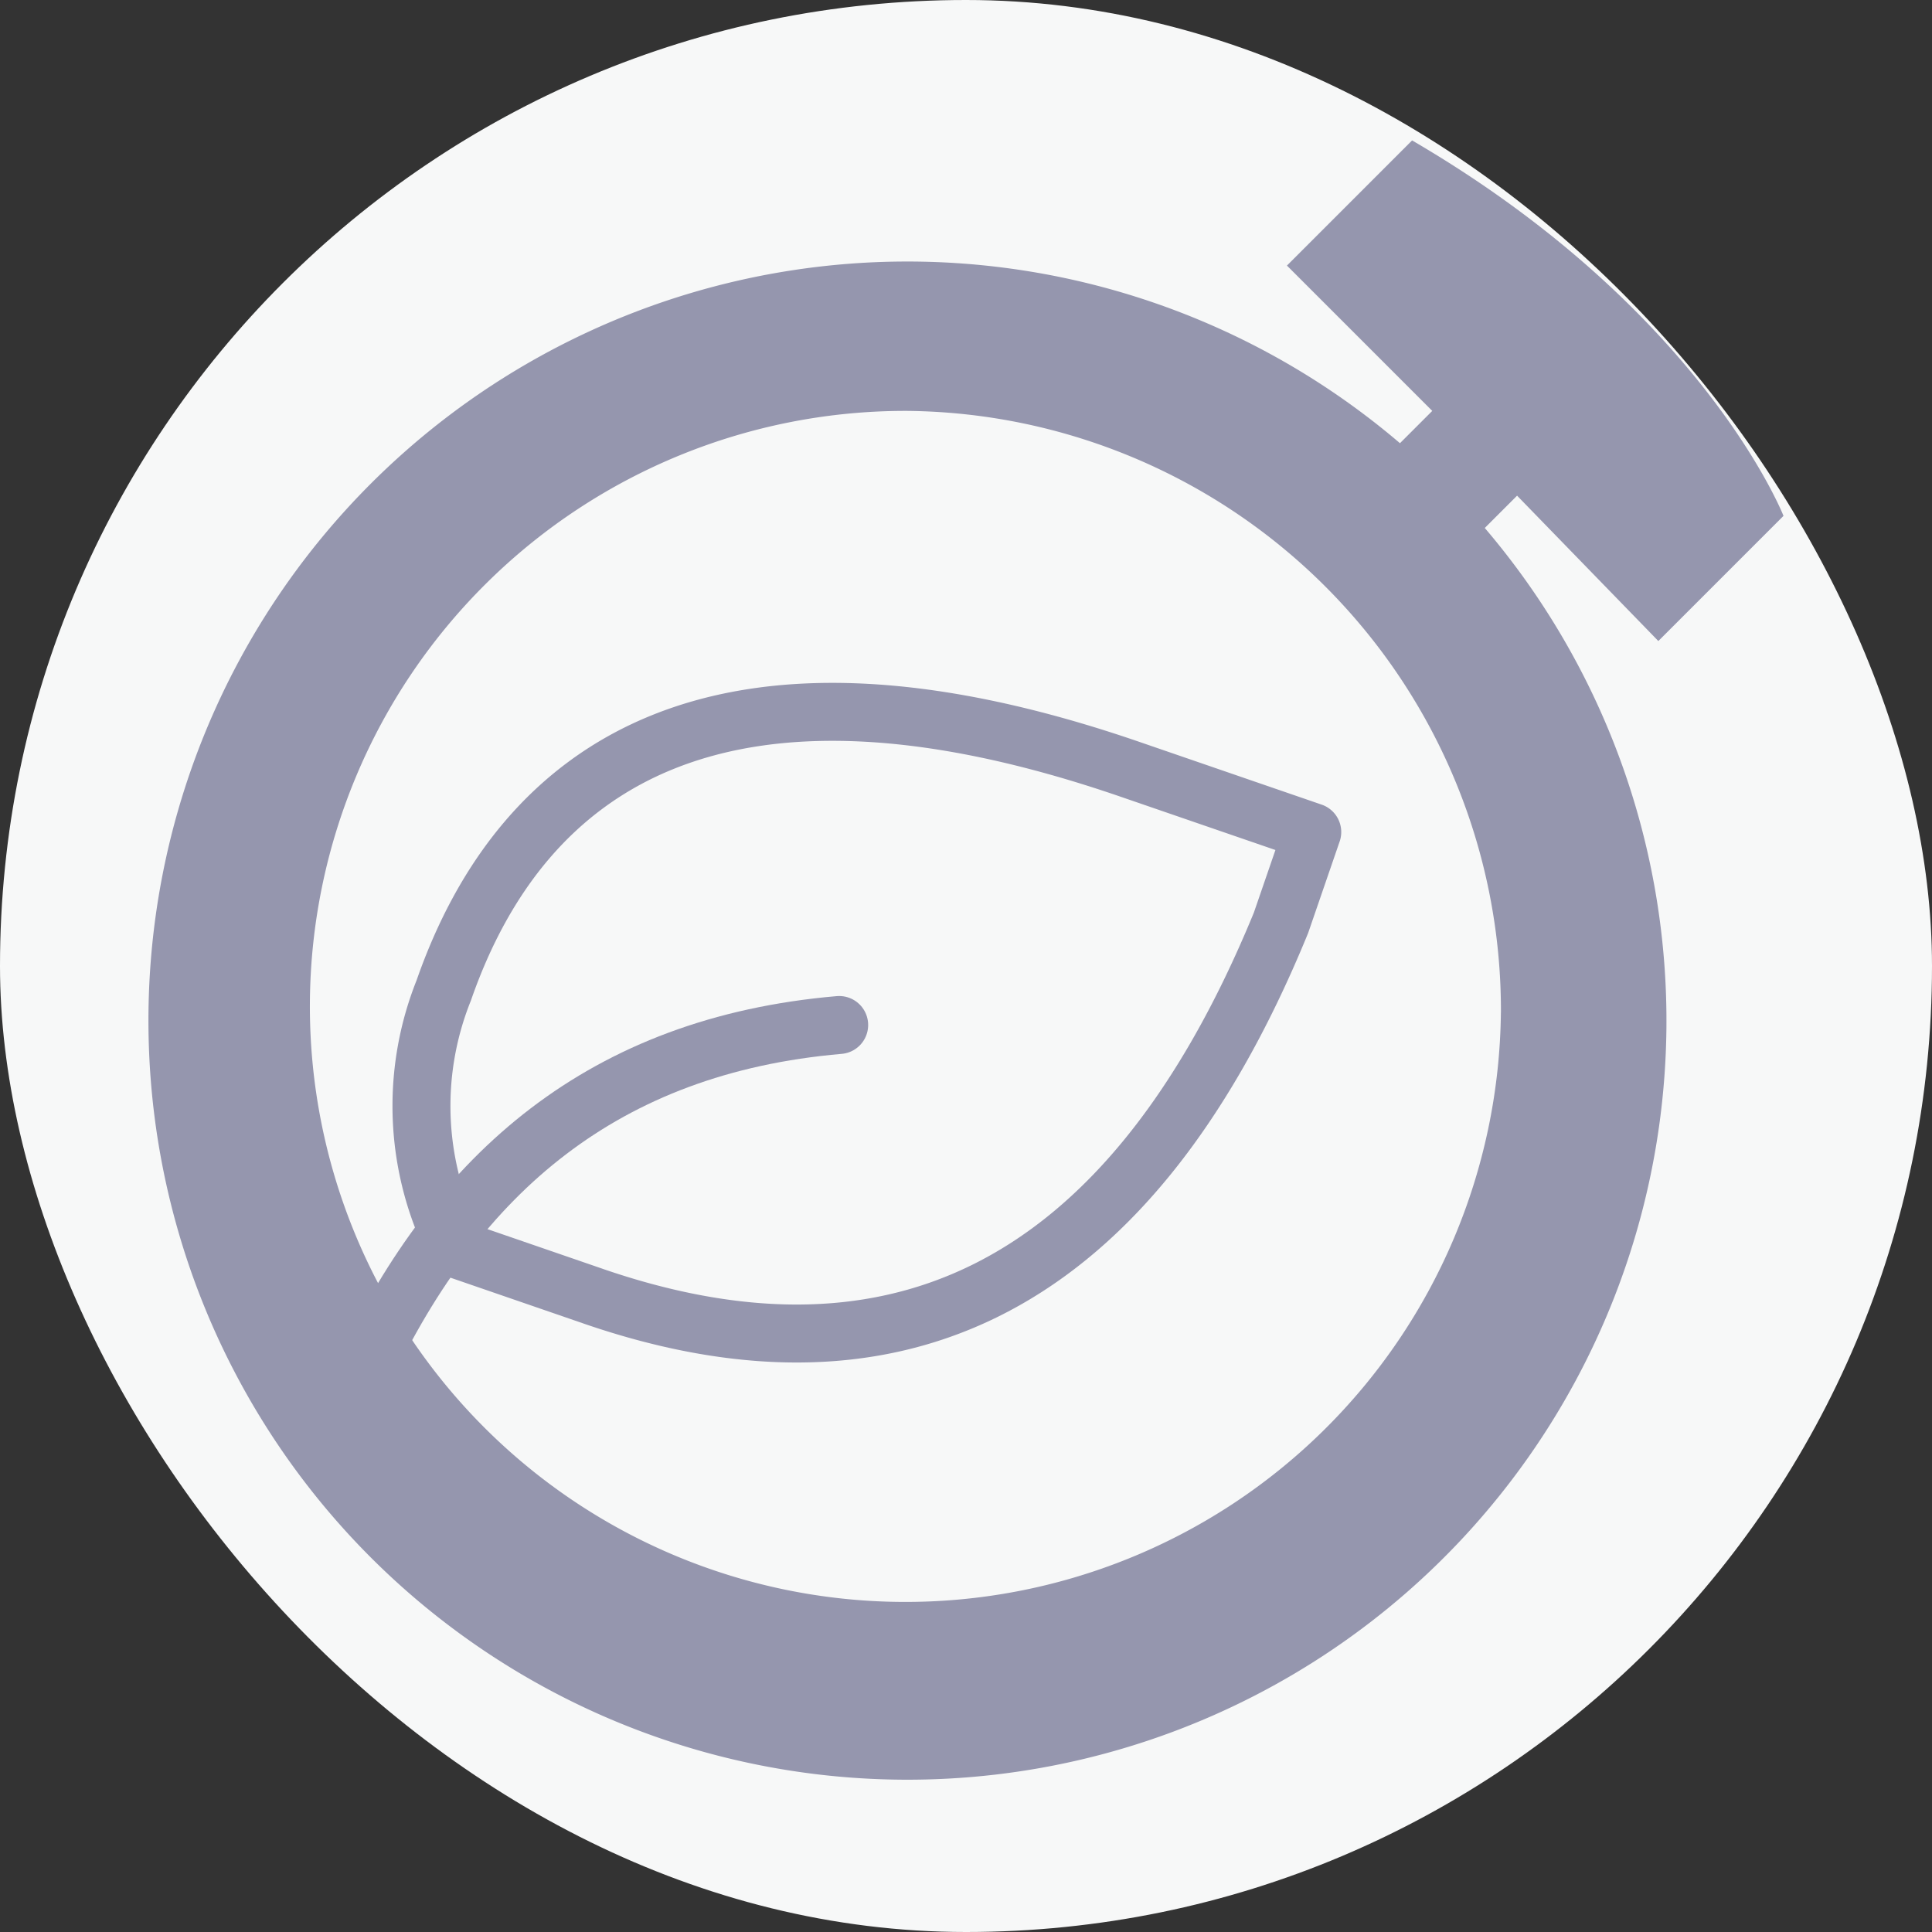
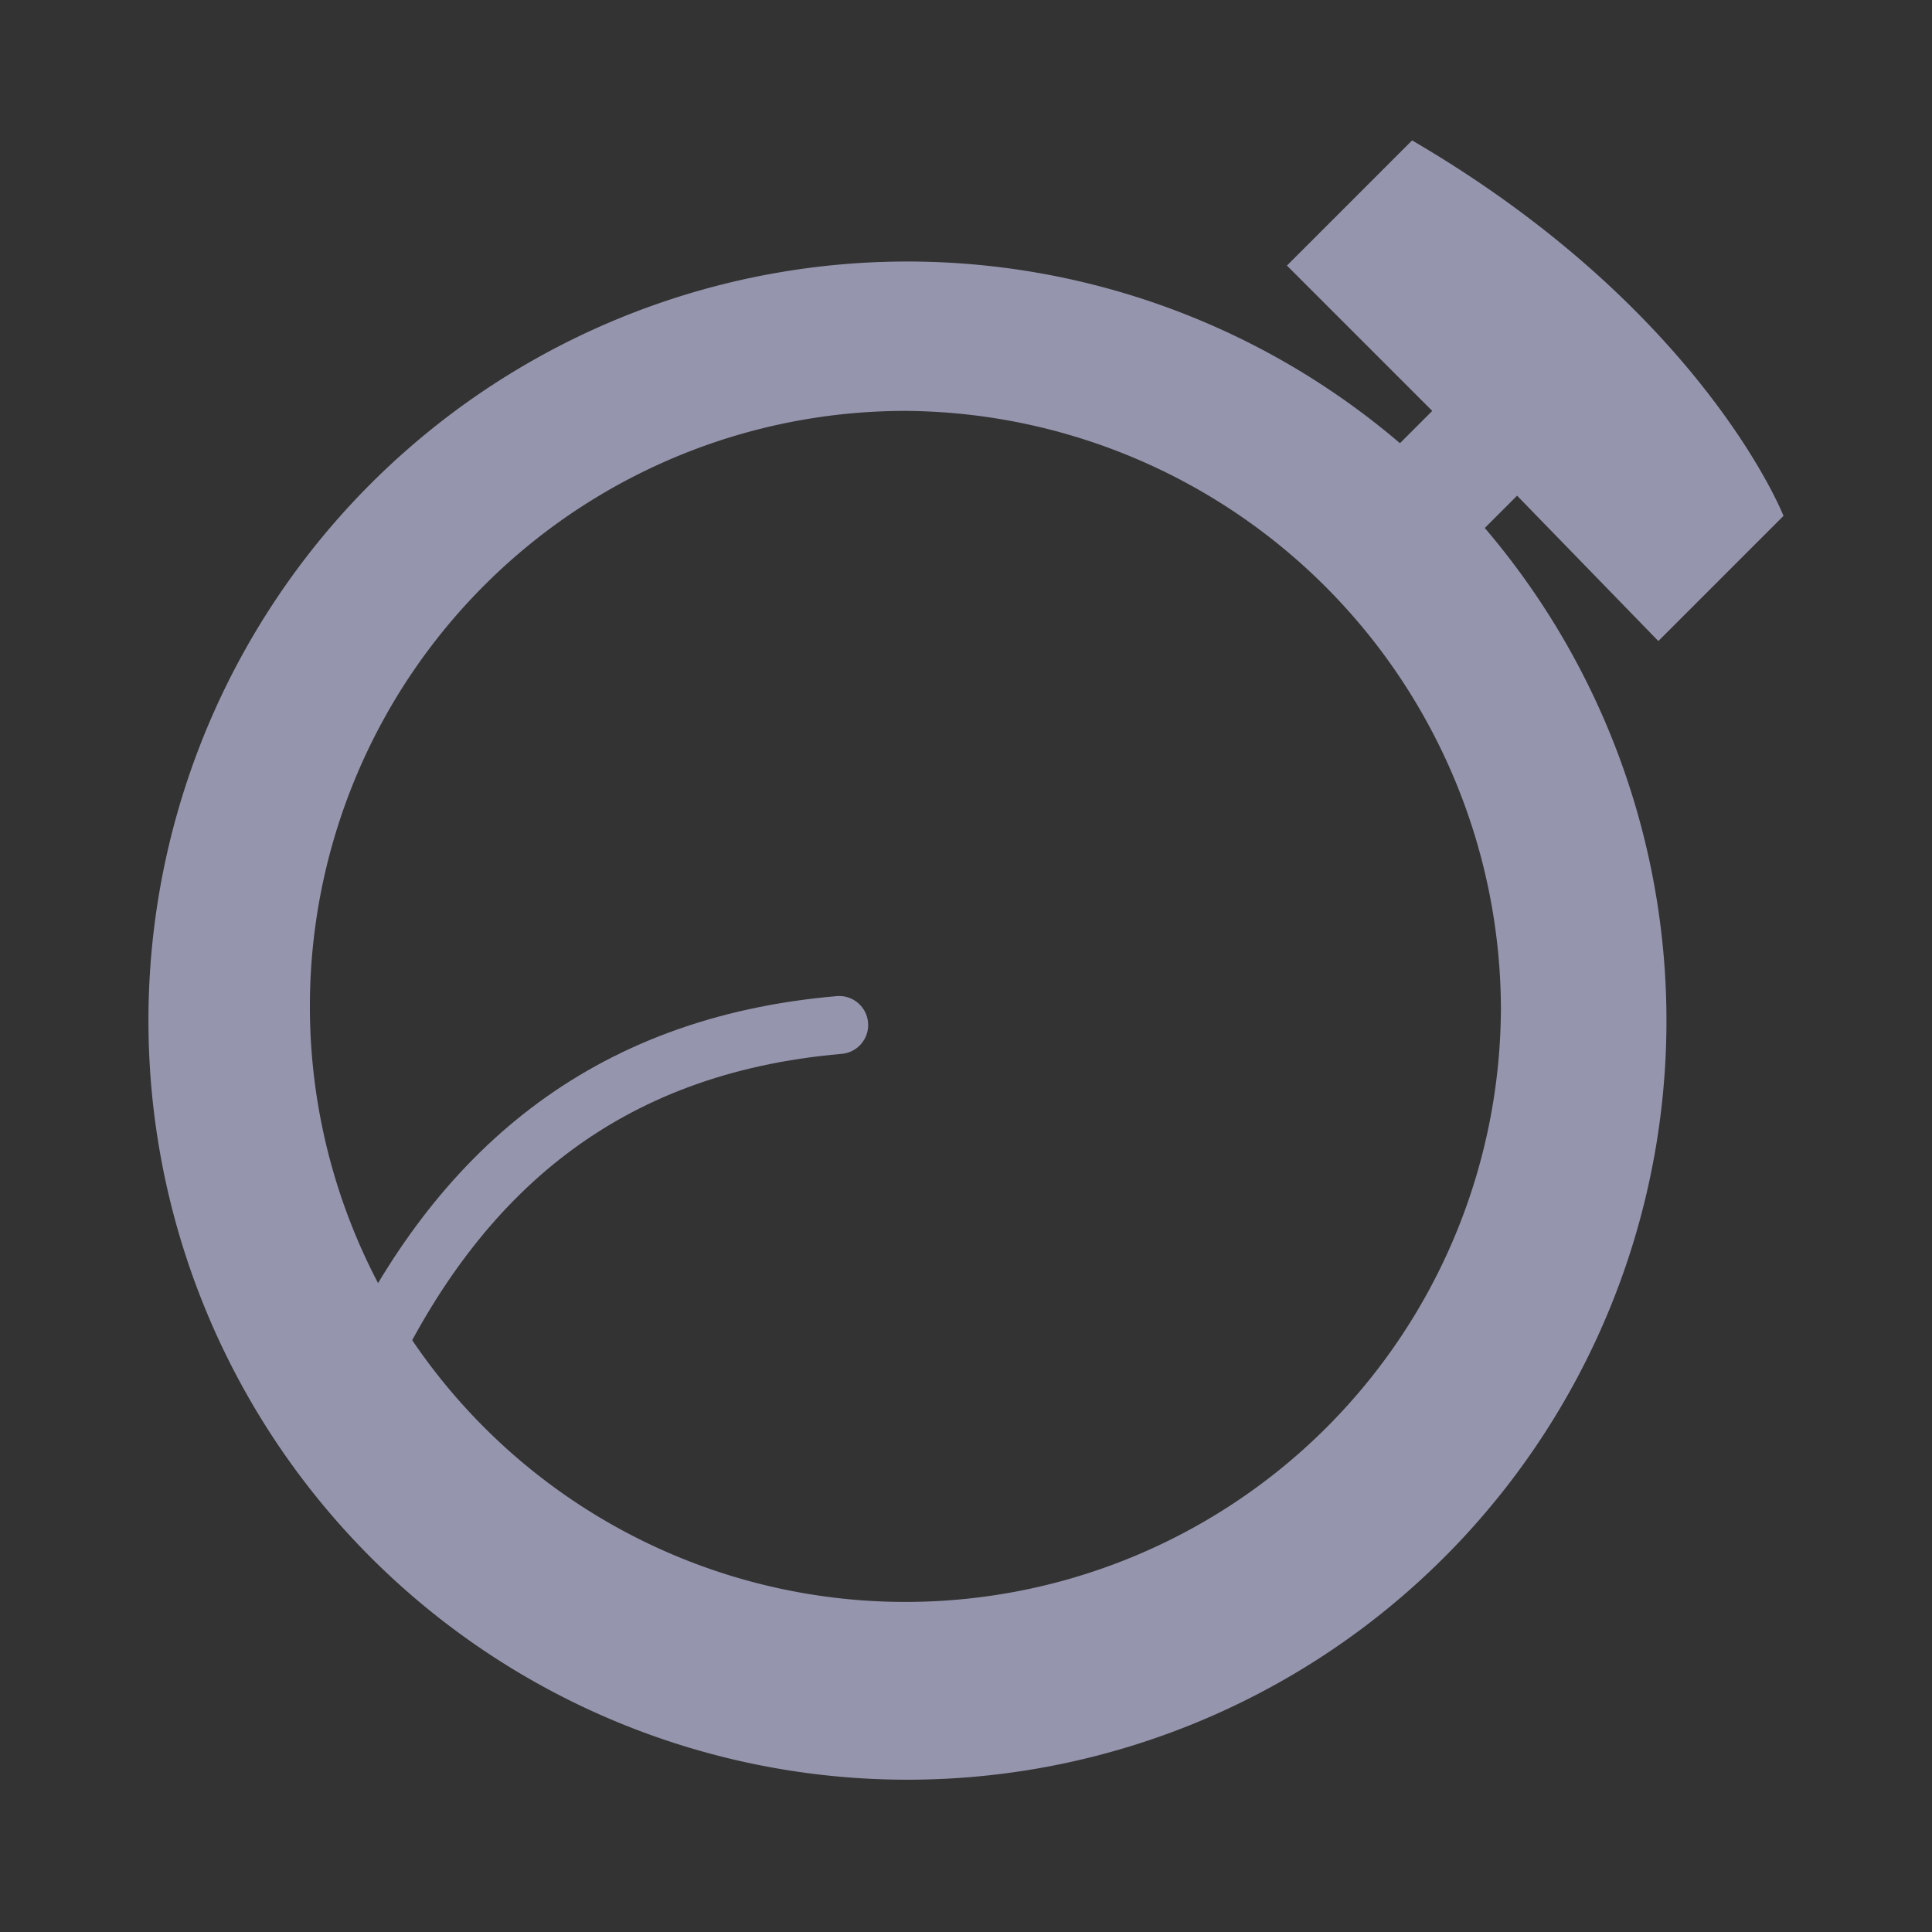
<svg xmlns="http://www.w3.org/2000/svg" width="50" height="50" viewBox="0 0 50 50">
  <rect x="0" y="0" width="50" height="50" fill="#333333" stroke="none" />
  <g id="Group_10686" data-name="Group 10686" transform="translate(-504 -2253)">
-     <rect id="Rectangle_5274" data-name="Rectangle 5274" width="50" height="50" rx="25" transform="translate(504 2253)" fill="#f7f8f8" />
    <g id="Group_6806" data-name="Group 6806" transform="translate(-611.014 -2386.887)">
      <g id="Group_6395" data-name="Group 6395" transform="translate(1124.446 4658.309)">
        <g id="Group_6413" data-name="Group 6413" transform="translate(0 0)">
          <path id="Path_3430" data-name="Path 3430" d="M181,48.714c2.411-5.092,6.18-8.4,12.283-8.927" transform="translate(-180.997 -31.682)" fill="none" stroke="#9596ae" stroke-linecap="round" stroke-linejoin="round" stroke-width="1.5" />
-           <path id="Path_3431" data-name="Path 3431" d="M187.745,42.248c7.313,2.518,13.682.385,17.8-9.663l.809-2.35-4.715-1.623c-10.589-3.646-15.721-.15-17.763,5.725a8.042,8.042,0,0,0,.328,6.691l3.528,1.215Z" transform="translate(-181.825 -27.124)" fill="none" stroke="#9596ae" stroke-linecap="round" stroke-linejoin="round" stroke-width="1.5" />
        </g>
      </g>
      <g id="logo-99minutos.6ca31ef5" transform="translate(1118.856 4643.521)">
        <path id="Fill-14" d="M155.327,94.856l3.239-3.239s-2.09-5.329-9.612-9.717l-3.239,3.239,3.761,3.761-.836.836a19.639,19.639,0,0,0-32.389,15.045A19.643,19.643,0,1,0,150.835,91.93l.836-.836Zm-4.075,9.612A15.412,15.412,0,1,1,135.894,88.9a15.518,15.518,0,0,1,15.359,15.568Z" transform="translate(-116.251 -81.9)" fill="#9596ae" />
      </g>
    </g>
  </g>
</svg>